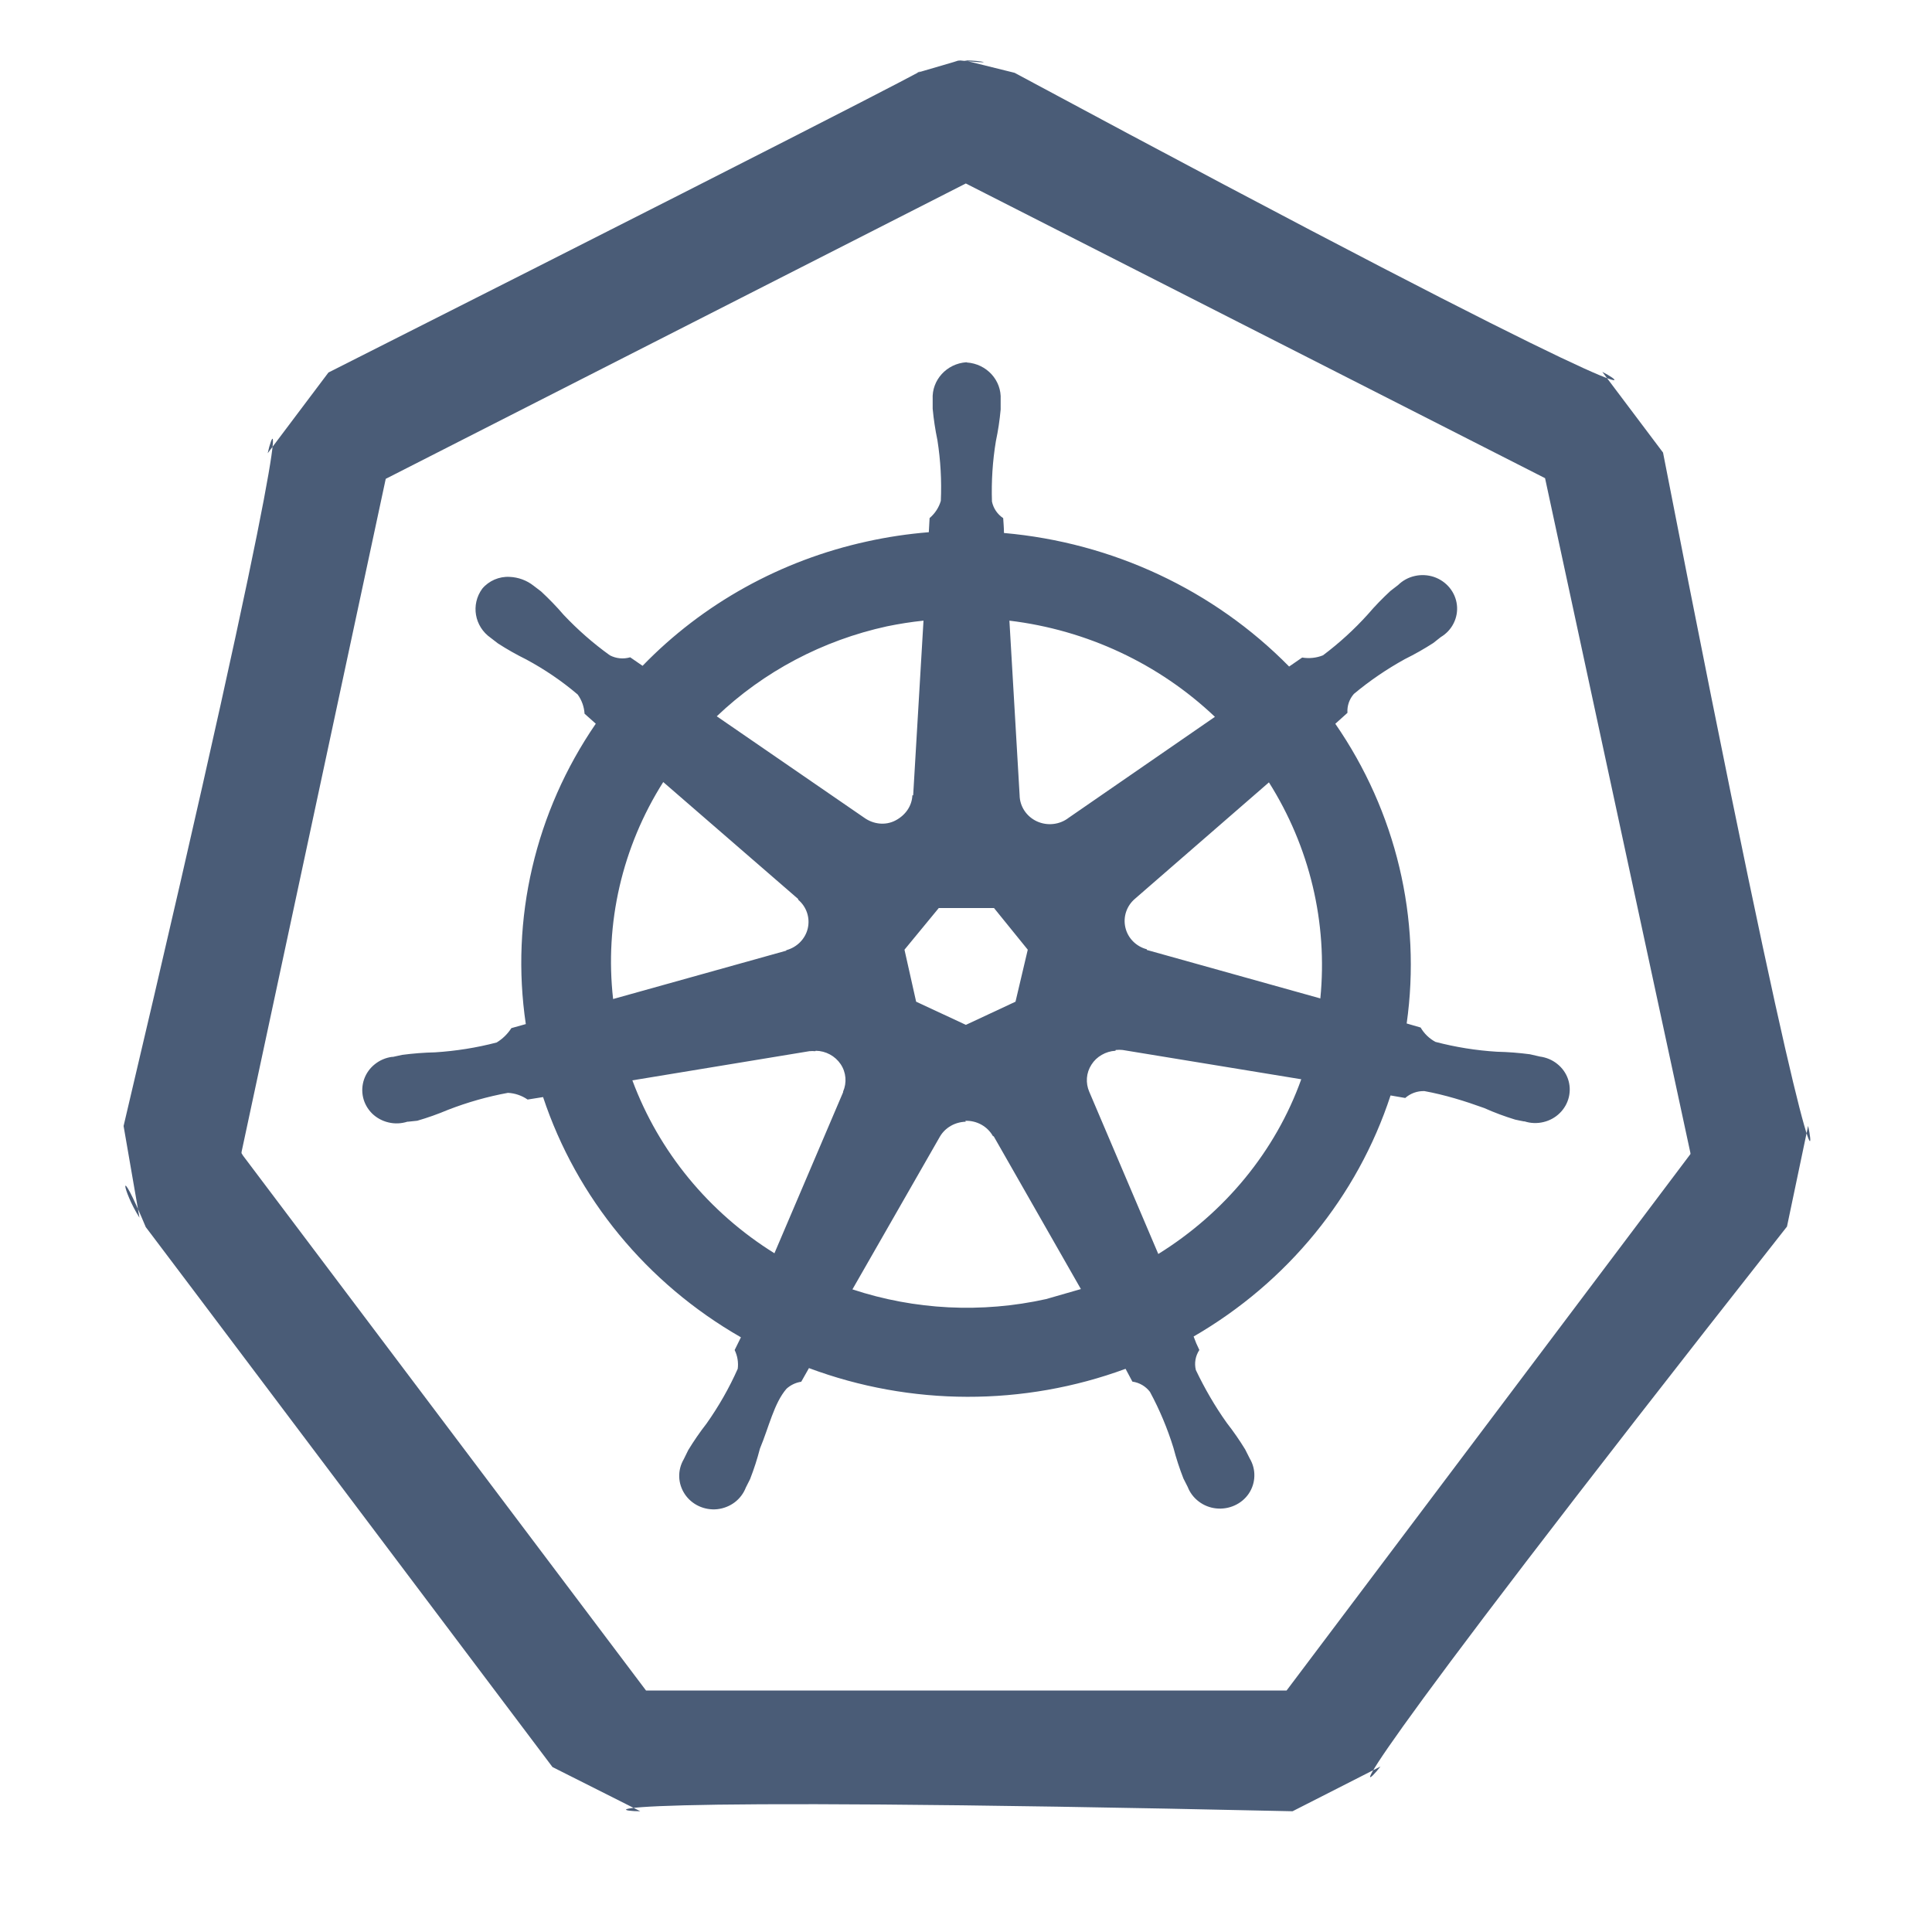
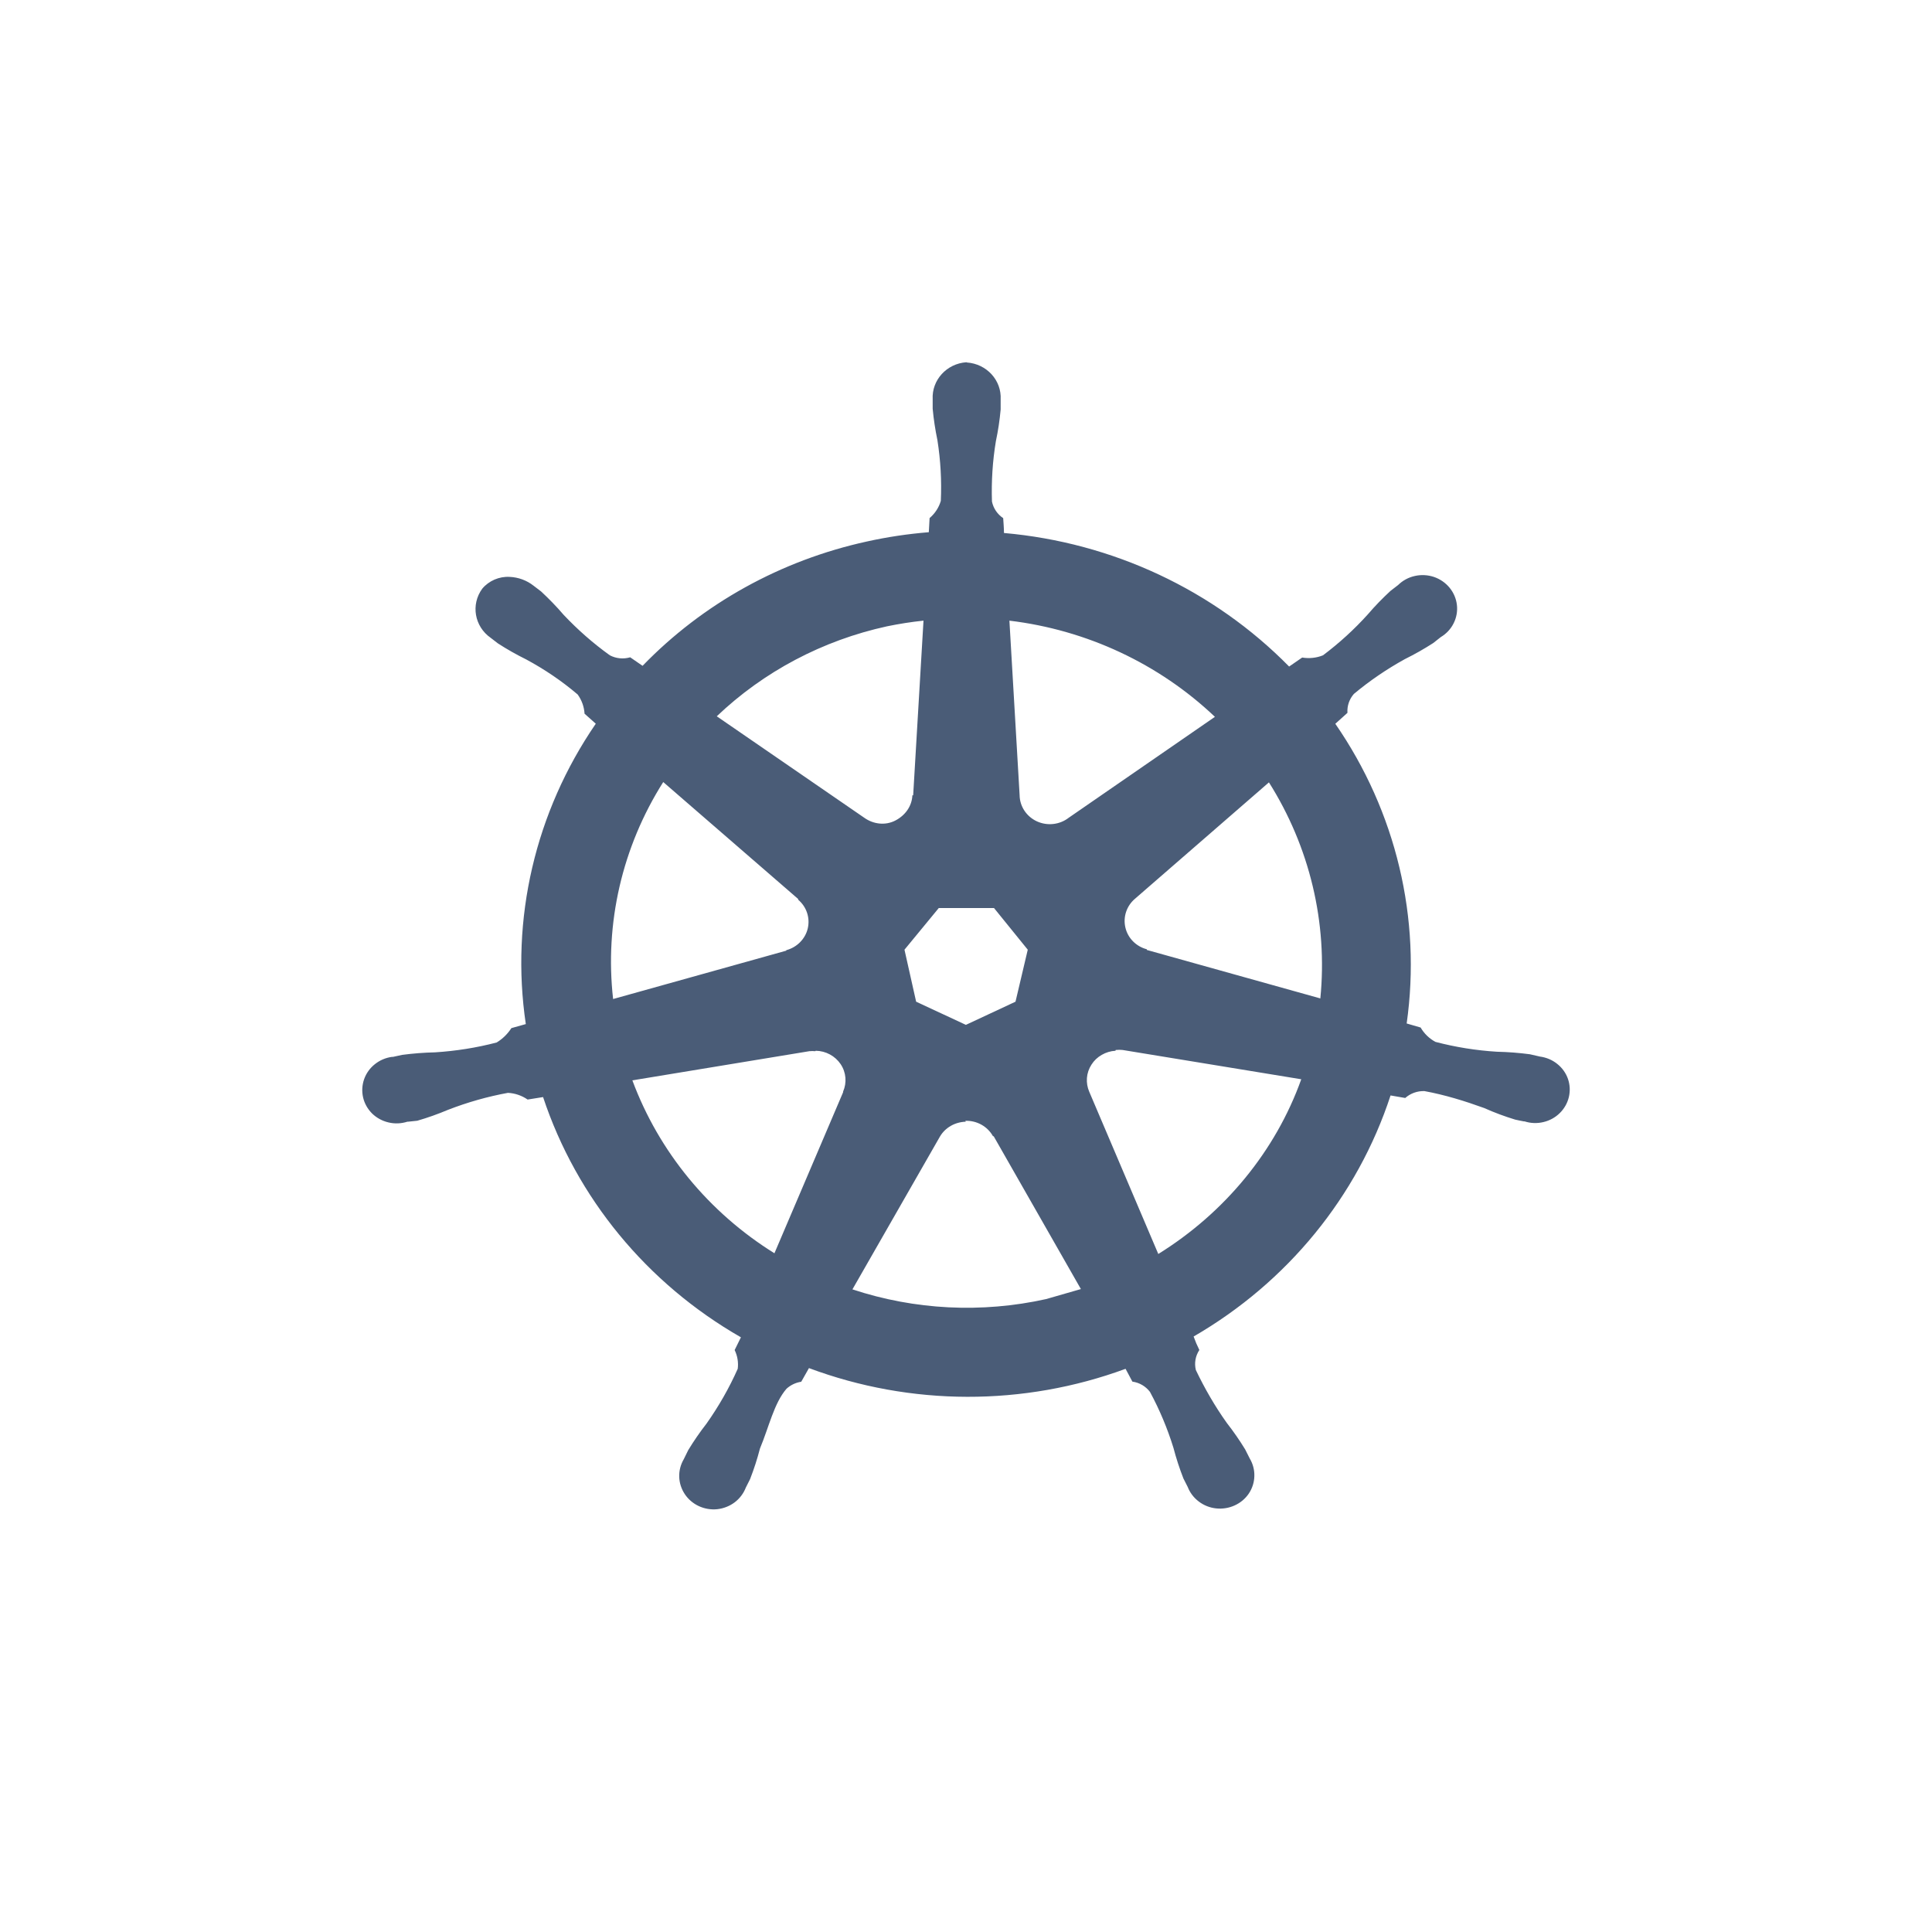
<svg xmlns="http://www.w3.org/2000/svg" width="32" height="32" viewBox="0 0 32 32" fill="none">
-   <path fill-rule="evenodd" clip-rule="evenodd" d="M15.91 1.002C15.907 1.002 15.904 1.002 15.901 1.002L15.91 1.002C15.907 1.002 15.904 1.002 15.901 1.002C15.91 1.002 15.91 1.002 15.91 1.002C15.952 1 15.931 1.001 15.91 1.002C16.546 1.07 16.261 0.999 15.973 1L16.805 1.206C27.419 6.91 27.047 6.417 26.539 6.159L27.545 7.496C29.951 19.849 30.083 19.233 29.948 18.648L29.598 20.316C21.974 30.001 22.51 29.72 22.865 29.259L21.409 30C9.507 29.735 10.042 30.003 10.605 30L9.151 29.268C2.343 20.224 2.378 20.276 2.415 20.326C1.934 19.173 2.026 19.721 2.31 20.169L2.047 18.65C4.931 6.429 4.561 6.921 4.434 7.507L5.44 6.17C15.626 1.027 15.399 1.095 15.19 1.205C15.887 1.003 15.873 1.004 15.858 1.006C15.901 1.002 15.901 1.002 15.901 1.002M6.389 7.931L15.997 3.039L25.591 7.92L27.996 19.085L27.999 19.1C28 19.103 28 19.108 27.999 19.113C27.999 19.114 27.999 19.114 27.999 19.115L21.31 28H10.7L4.026 19.142C4.023 19.136 4.019 19.13 4.014 19.123L4.007 19.111L4.001 19.102C4.001 19.101 4.001 19.101 4.001 19.1C4 19.095 3.999 19.086 4.002 19.075L6.389 7.931ZM21.413 28H21.409C21.41 28 21.412 28 21.413 28Z" fill="#4A5C77" />
  <path d="M16.007 6C15.68 6.022 15.431 6.295 15.448 6.613V6.769C15.464 6.945 15.491 7.12 15.527 7.293C15.579 7.625 15.598 7.96 15.583 8.296C15.551 8.406 15.486 8.505 15.397 8.581L15.384 8.815C15.039 8.843 14.696 8.894 14.358 8.969C12.936 9.28 11.642 9.996 10.643 11.028L10.438 10.887C10.325 10.92 10.204 10.908 10.101 10.854C9.824 10.655 9.568 10.43 9.335 10.183C9.219 10.047 9.094 9.919 8.963 9.797L8.836 9.7C8.724 9.612 8.585 9.561 8.441 9.555C8.355 9.55 8.269 9.566 8.19 9.6C8.112 9.634 8.042 9.685 7.988 9.75C7.795 10.013 7.858 10.377 8.128 10.565L8.246 10.656C8.397 10.754 8.555 10.843 8.717 10.923C9.019 11.086 9.304 11.278 9.568 11.503C9.636 11.597 9.675 11.707 9.682 11.821L9.868 11.987C8.864 13.45 8.451 15.222 8.709 16.962L8.47 17.029C8.408 17.125 8.325 17.207 8.226 17.267C7.893 17.354 7.552 17.408 7.207 17.43C7.025 17.434 6.842 17.448 6.661 17.472L6.51 17.505H6.493C6.388 17.519 6.29 17.561 6.208 17.627C6.126 17.692 6.065 17.778 6.031 17.875C5.997 17.972 5.991 18.077 6.014 18.177C6.037 18.277 6.089 18.369 6.163 18.443C6.238 18.516 6.332 18.567 6.435 18.591C6.538 18.616 6.646 18.611 6.747 18.579H6.758L6.911 18.563C7.084 18.513 7.255 18.452 7.421 18.382C7.741 18.258 8.073 18.163 8.413 18.101C8.531 18.107 8.643 18.146 8.739 18.212L8.995 18.171C9.55 19.842 10.715 21.258 12.272 22.15L12.168 22.361C12.215 22.458 12.233 22.566 12.219 22.672C12.078 22.989 11.905 23.292 11.704 23.577C11.594 23.718 11.492 23.866 11.399 24.019L11.326 24.168C11.274 24.256 11.247 24.357 11.25 24.46C11.253 24.562 11.285 24.661 11.342 24.747C11.399 24.833 11.48 24.902 11.575 24.946C11.67 24.99 11.776 25.008 11.881 24.997C11.986 24.985 12.085 24.946 12.169 24.883C12.252 24.82 12.316 24.735 12.353 24.639L12.424 24.498C12.488 24.333 12.543 24.164 12.587 23.993C12.738 23.631 12.82 23.242 13.027 23.002C13.094 22.941 13.179 22.9 13.271 22.886L13.399 22.66C15.086 23.29 16.953 23.294 18.643 22.672L18.756 22.884C18.873 22.9 18.977 22.962 19.047 23.054C19.207 23.35 19.337 23.661 19.436 23.981C19.481 24.153 19.536 24.322 19.601 24.488L19.672 24.628C19.709 24.724 19.773 24.808 19.857 24.871C19.94 24.934 20.039 24.973 20.144 24.984C20.249 24.995 20.355 24.978 20.451 24.934C20.546 24.891 20.627 24.823 20.685 24.737C20.742 24.651 20.774 24.551 20.776 24.448C20.779 24.346 20.752 24.245 20.699 24.156L20.624 24.007C20.531 23.855 20.429 23.708 20.319 23.567C20.123 23.292 19.954 22.999 19.807 22.692C19.793 22.635 19.791 22.577 19.801 22.52C19.811 22.463 19.833 22.409 19.865 22.36C19.829 22.288 19.797 22.213 19.77 22.137C21.323 21.238 22.484 19.818 23.032 18.144L23.275 18.186C23.362 18.109 23.476 18.068 23.593 18.072C23.932 18.134 24.264 18.237 24.584 18.353C24.751 18.428 24.922 18.491 25.095 18.544C25.136 18.555 25.195 18.564 25.241 18.574H25.253C25.353 18.606 25.461 18.61 25.564 18.585C25.667 18.561 25.761 18.509 25.835 18.436C25.909 18.363 25.961 18.272 25.985 18.172C26.009 18.071 26.004 17.967 25.97 17.869C25.936 17.772 25.874 17.686 25.792 17.621C25.71 17.555 25.611 17.514 25.506 17.5L25.34 17.462C25.159 17.438 24.977 17.424 24.794 17.42C24.45 17.399 24.108 17.344 23.776 17.257C23.673 17.202 23.588 17.119 23.53 17.019L23.299 16.952C23.545 15.213 23.124 13.446 22.117 11.988L22.318 11.807C22.31 11.694 22.348 11.581 22.424 11.494C22.686 11.275 22.97 11.082 23.269 10.917C23.431 10.837 23.588 10.748 23.74 10.65L23.864 10.552C23.956 10.497 24.03 10.418 24.077 10.323C24.124 10.229 24.143 10.124 24.131 10.02C24.119 9.915 24.077 9.817 24.01 9.735C23.943 9.653 23.853 9.591 23.751 9.556C23.649 9.522 23.539 9.516 23.434 9.54C23.329 9.563 23.233 9.615 23.157 9.69L23.031 9.787C22.899 9.909 22.774 10.037 22.658 10.173C22.433 10.423 22.183 10.651 21.913 10.854C21.804 10.898 21.684 10.91 21.568 10.891L21.352 11.04C20.106 9.773 18.428 8.986 16.629 8.828C16.629 8.745 16.618 8.621 16.616 8.582C16.52 8.518 16.453 8.419 16.43 8.307C16.419 7.973 16.44 7.638 16.495 7.307C16.532 7.133 16.558 6.959 16.574 6.783V6.617C16.591 6.299 16.343 6.027 16.015 6.004L16.007 6ZM15.296 10.28L15.125 13.173H15.112C15.104 13.352 14.995 13.505 14.829 13.591C14.662 13.677 14.465 13.651 14.317 13.546L11.872 11.864C12.65 11.122 13.627 10.606 14.691 10.374C14.89 10.333 15.092 10.301 15.294 10.28H15.296ZM16.719 10.28C18.003 10.434 19.198 10.995 20.123 11.873L17.702 13.544C17.553 13.66 17.348 13.684 17.174 13.604C17.001 13.524 16.89 13.355 16.888 13.17L16.719 10.28ZM10.985 12.953L13.22 14.89V14.902C13.36 15.02 13.42 15.203 13.379 15.378C13.338 15.552 13.2 15.691 13.023 15.738V15.746L10.155 16.547C10.013 15.293 10.305 14.027 10.986 12.952L10.985 12.953ZM21.014 12.953C21.693 14.026 21.993 15.284 21.869 16.537L18.995 15.734V15.723C18.816 15.676 18.68 15.537 18.64 15.363C18.599 15.188 18.659 15.006 18.798 14.887L21.017 12.959L21.014 12.953ZM15.549 15.04H16.464L17.023 15.73L16.82 16.591L15.998 16.975L15.174 16.591L14.981 15.73L15.549 15.04ZM18.479 17.391C18.518 17.387 18.565 17.387 18.594 17.391L21.553 17.876C21.126 19.069 20.284 20.088 19.185 20.77L18.041 18.082C18.01 18.01 17.997 17.932 18.003 17.854C18.009 17.776 18.035 17.7 18.078 17.634C18.12 17.567 18.178 17.512 18.248 17.472C18.317 17.432 18.395 17.408 18.476 17.404L18.479 17.391ZM13.511 17.404C13.678 17.406 13.832 17.49 13.924 17.626C14.015 17.762 14.029 17.932 13.964 18.081V18.092L12.827 20.758C11.739 20.081 10.913 19.075 10.474 17.894L13.406 17.411C13.439 17.408 13.472 17.408 13.505 17.411L13.511 17.404ZM15.989 18.564C16.082 18.561 16.174 18.583 16.255 18.628C16.336 18.673 16.402 18.739 16.447 18.819H16.458L17.903 21.351L17.326 21.517C16.262 21.753 15.152 21.698 14.119 21.356L15.569 18.824C15.657 18.675 15.819 18.584 15.996 18.579L15.989 18.564Z" fill="#4A5C77" />
</svg>